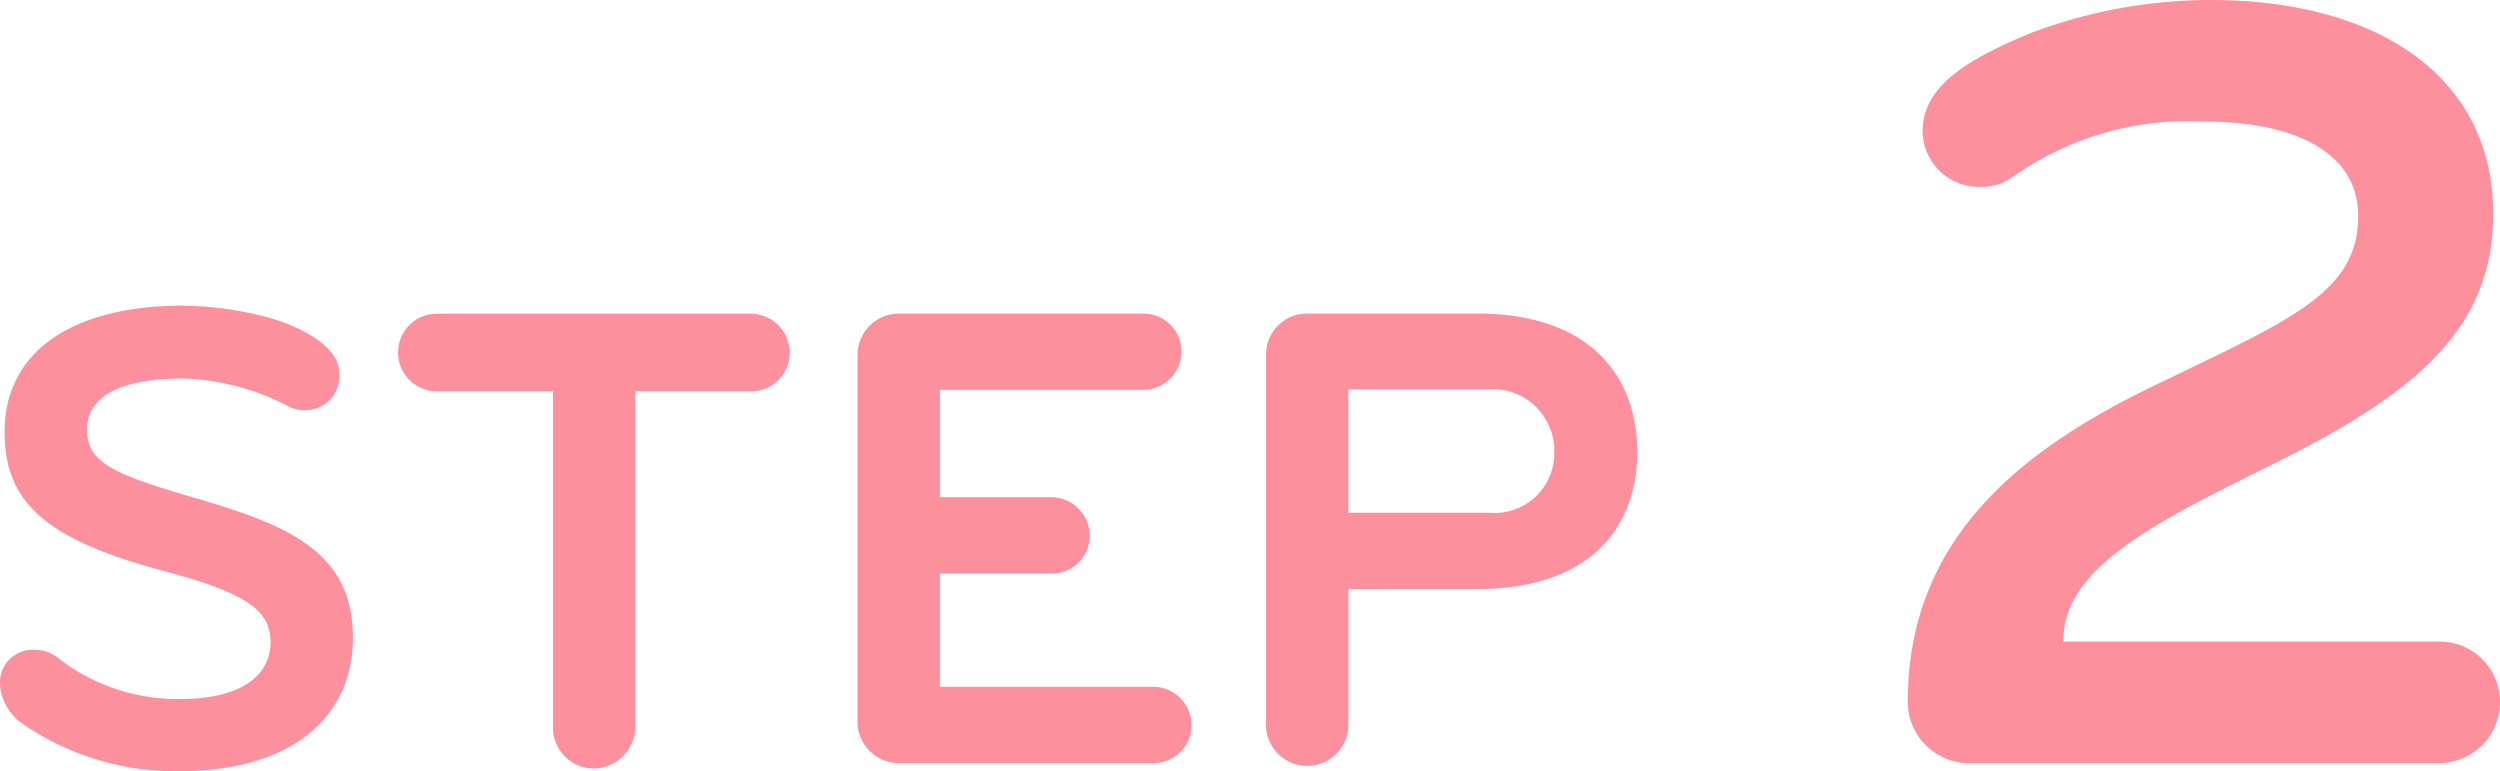
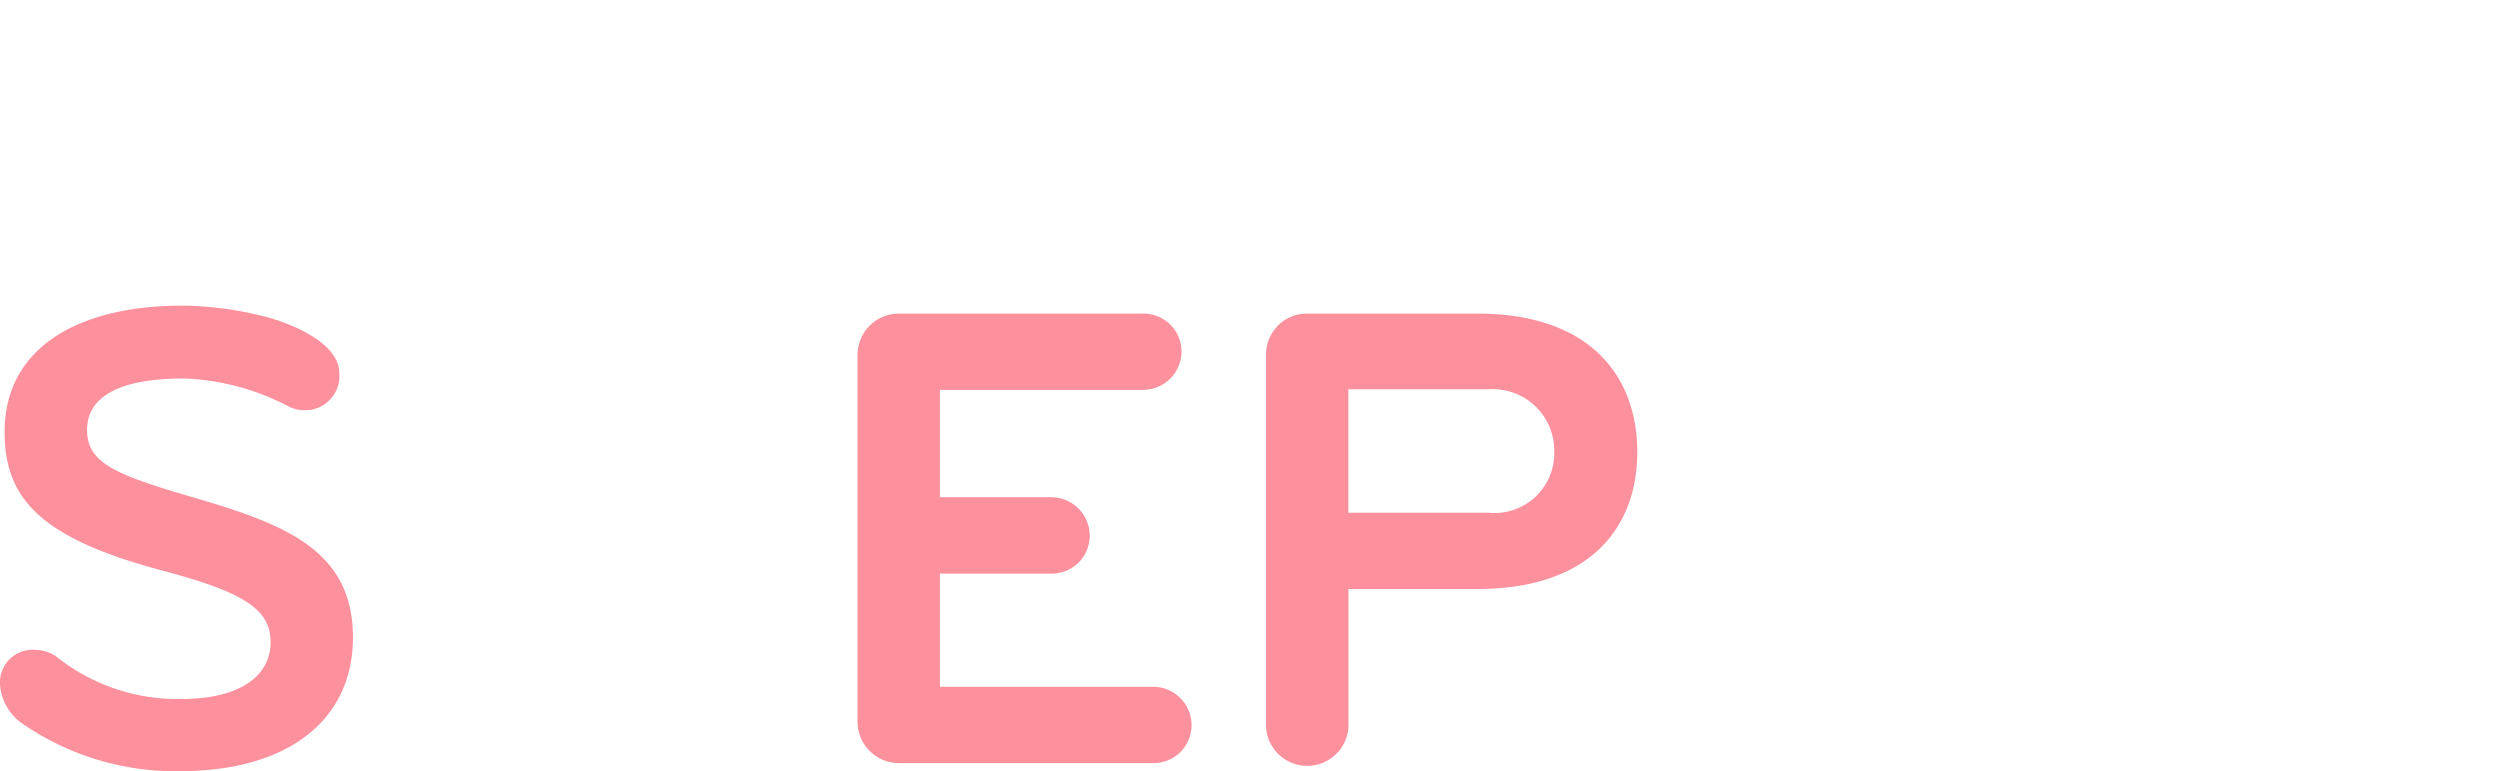
<svg xmlns="http://www.w3.org/2000/svg" width="90.823" height="28.018" viewBox="0 0 90.823 28.018">
  <g id="グループ_2716" data-name="グループ 2716" transform="translate(-1531.054 -418.171)">
    <path id="パス_12881" data-name="パス 12881" d="M1537.55,440.518a9.8,9.8,0,0,1-5.662-1.715,1.91,1.91,0,0,1-.834-1.423,1.191,1.191,0,0,1,1.251-1.274,1.454,1.454,0,0,1,.76.219,7.065,7.065,0,0,0,4.536,1.57c2.353,0,3.283-.957,3.283-2.058,0-1.2-.955-1.815-3.9-2.6-4.438-1.177-5.763-2.6-5.763-5.049,0-2.991,2.574-4.585,6.474-4.585a12.631,12.631,0,0,1,3.138.44c1.128.321,2.549,1.03,2.549,2.011a1.242,1.242,0,0,1-1.227,1.349,1.277,1.277,0,0,1-.589-.123,8.832,8.832,0,0,0-3.849-1.03c-2.181,0-3.5.589-3.5,1.864,0,1.2.979,1.619,3.923,2.476,3.356.981,5.736,1.938,5.736,5.076C1543.877,438.508,1541.718,440.518,1537.55,440.518Z" transform="translate(0 5.671)" fill="#fc909d" />
-     <path id="パス_12882" data-name="パス 12882" d="M1550.946,426.565h-4.193V438.75a1.528,1.528,0,0,1-1.521,1.519,1.487,1.487,0,0,1-1.472-1.519V426.565h-4.217a1.409,1.409,0,1,1,0-2.819h11.4a1.423,1.423,0,0,1,1.421,1.421A1.4,1.4,0,0,1,1550.946,426.565Z" transform="translate(7.382 5.821)" fill="#fc909d" />
    <path id="パス_12883" data-name="パス 12883" d="M1557.008,440.073h-9.193a1.507,1.507,0,0,1-1.521-1.494V425.242a1.506,1.506,0,0,1,1.521-1.5h8.825a1.383,1.383,0,0,1,1.425,1.372,1.4,1.4,0,0,1-1.425,1.4h-7.353v3.9h4.043a1.4,1.4,0,0,1,1.4,1.4,1.377,1.377,0,0,1-1.4,1.374h-4.043V437.3h7.721a1.4,1.4,0,0,1,1.422,1.4A1.382,1.382,0,0,1,1557.008,440.073Z" transform="translate(15.913 5.821)" fill="#fc909d" />
    <path id="パス_12884" data-name="パス 12884" d="M1561.23,433.748h-4.683v5.027a1.5,1.5,0,0,1-2.993,0V425.242a1.486,1.486,0,0,1,1.5-1.5h6.179c4.068,0,5.808,2.257,5.808,5.025S1565.3,433.748,1561.23,433.748Zm.415-7.257h-5.1v4.487h5.1a2.172,2.172,0,0,0,2.38-2.208A2.237,2.237,0,0,0,1561.645,426.491Z" transform="translate(23.494 5.821)" fill="#fc909d" />
-     <path id="パス_12885" data-name="パス 12885" d="M1584.3,445.894h-17.175a2.225,2.225,0,0,1-2.167-2.249c0-6.051,4.335-9.242,9-11.49,4.908-2.371,7.361-3.352,7.361-6.133,0-2.332-2.333-3.436-5.6-3.436a11.026,11.026,0,0,0-6.993,2.044,1.91,1.91,0,0,1-1.065.327,2.049,2.049,0,0,1-2.167-2c0-1.6,1.472-2.576,3.966-3.6a18.582,18.582,0,0,1,6.5-1.186c6.012,0,10.264,2.739,10.264,7.77,0,4.211-2.862,6.541-7.972,9.076-4.458,2.208-7.647,3.8-7.647,6.462h13.7a2.19,2.19,0,0,1,2.167,2.208A2.217,2.217,0,0,1,1584.3,445.894Z" transform="translate(35.406 0)" fill="#fc909d" />
  </g>
</svg>